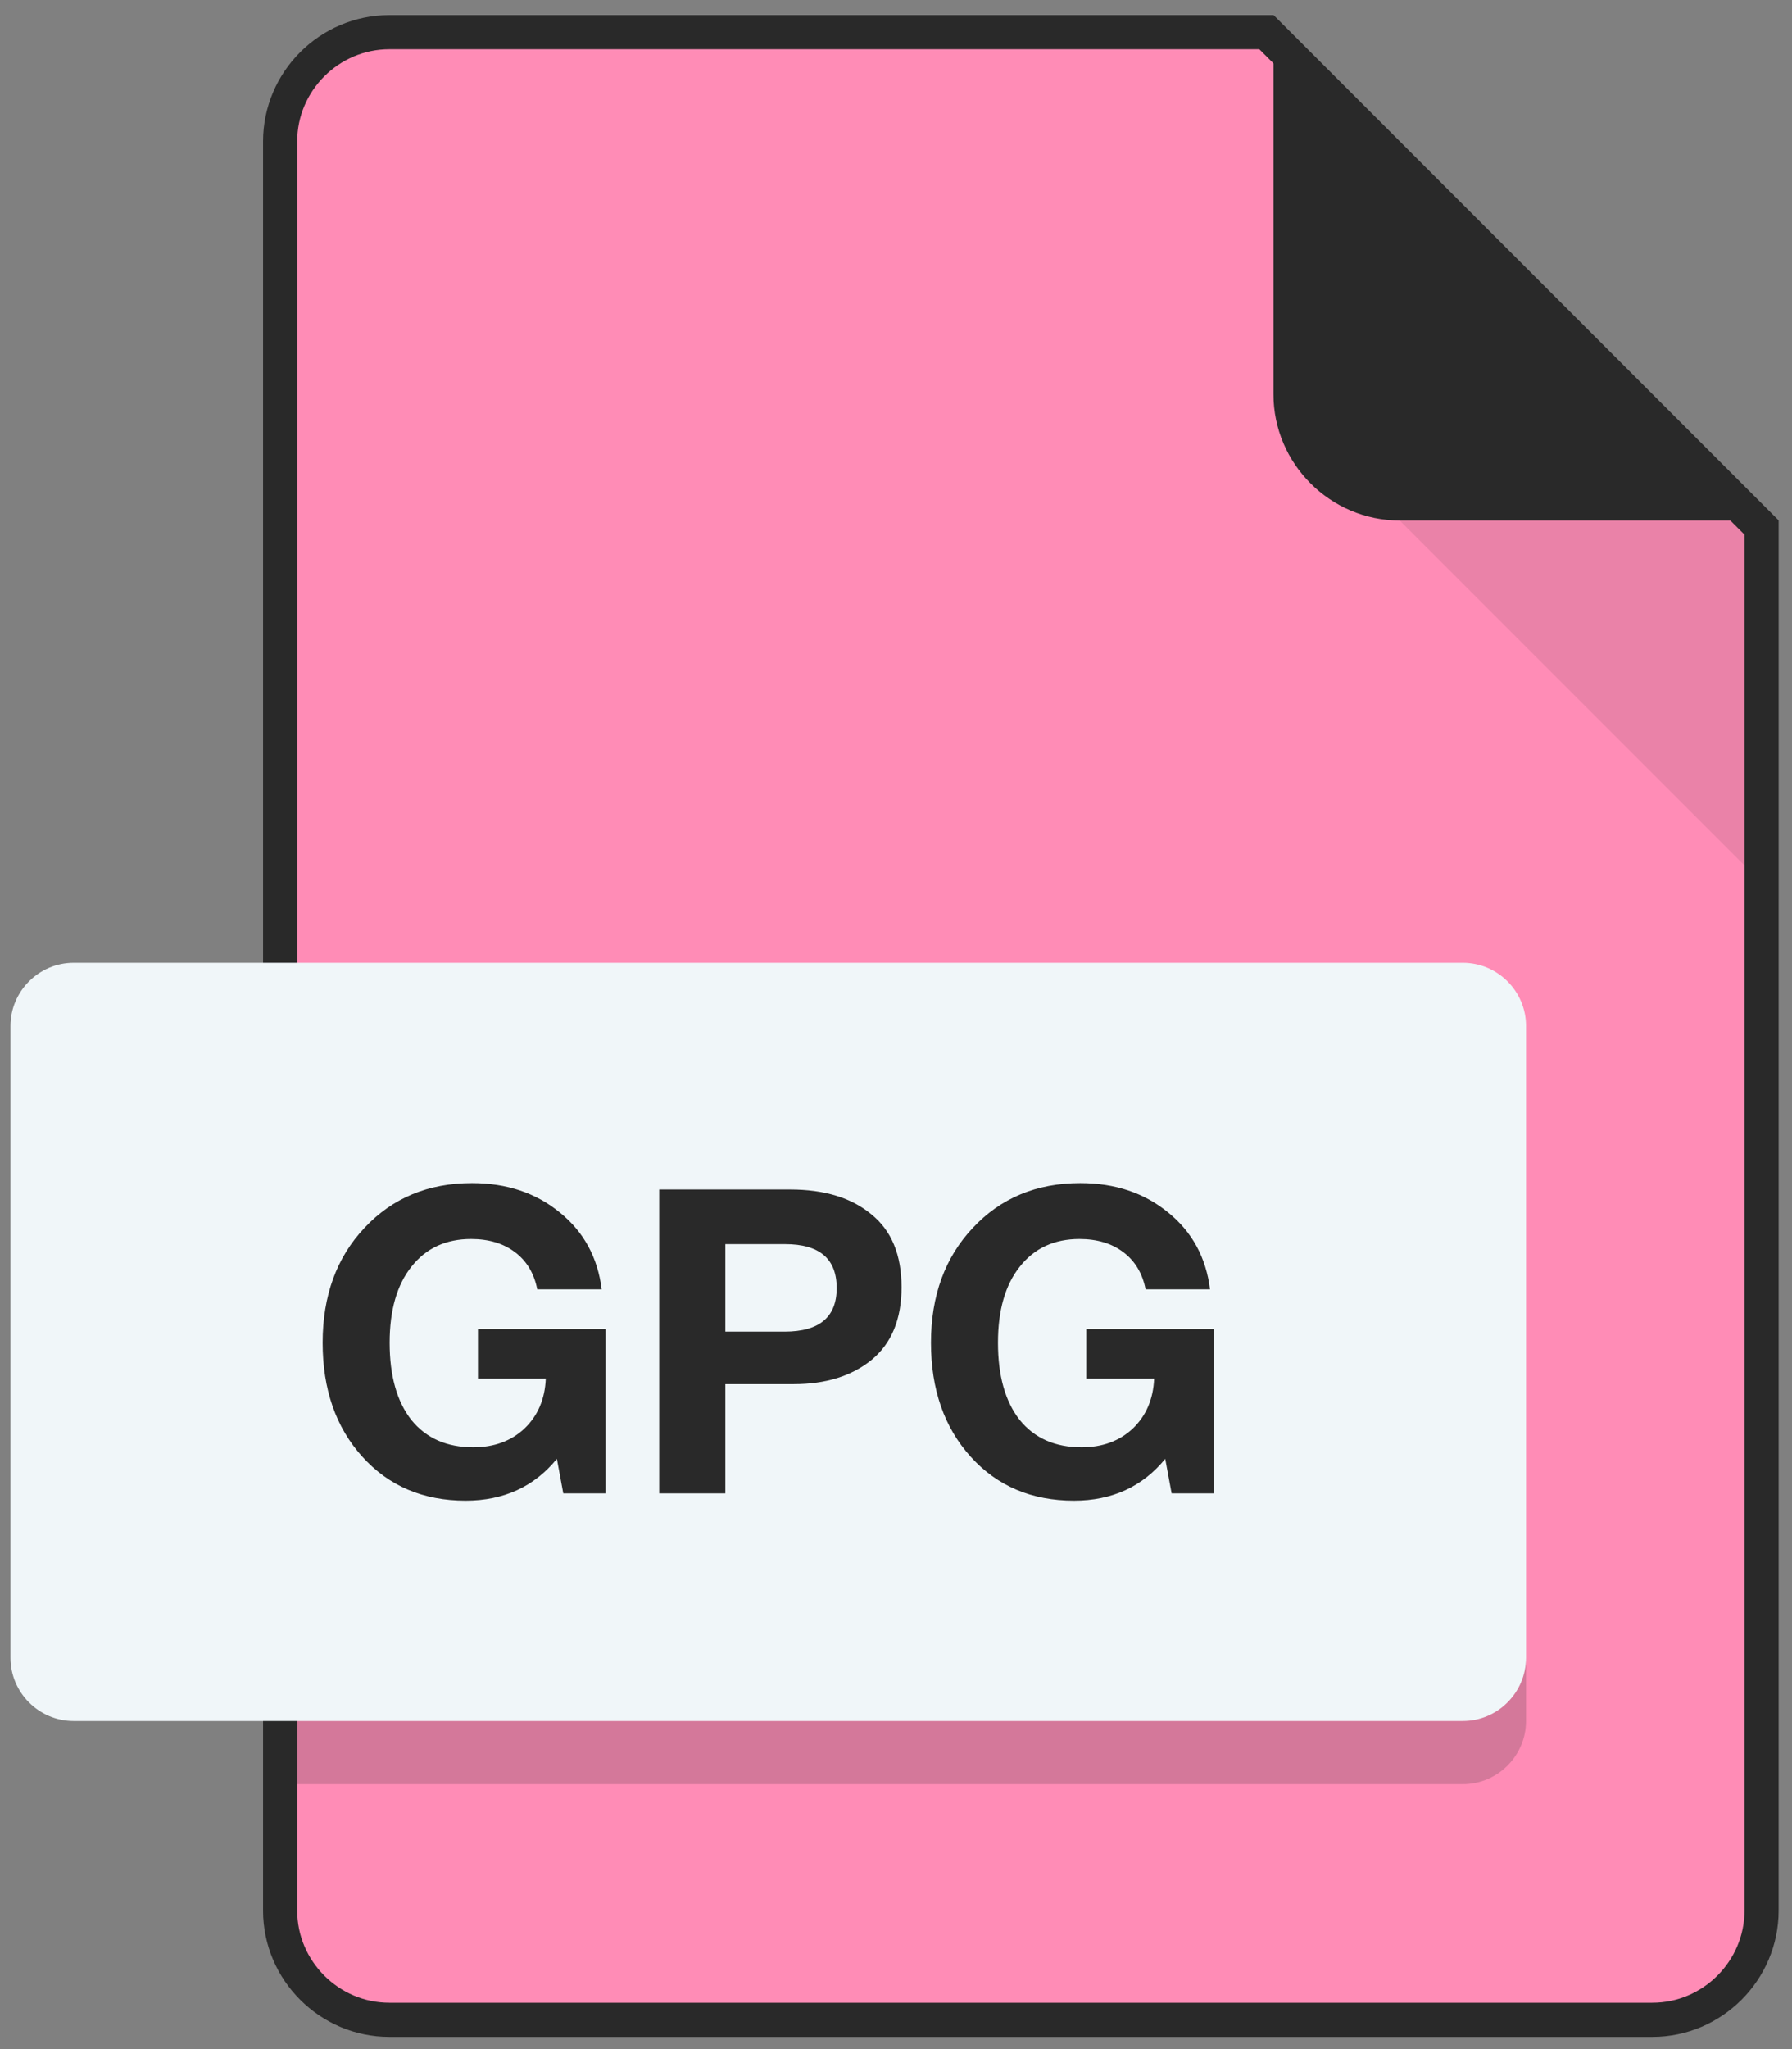
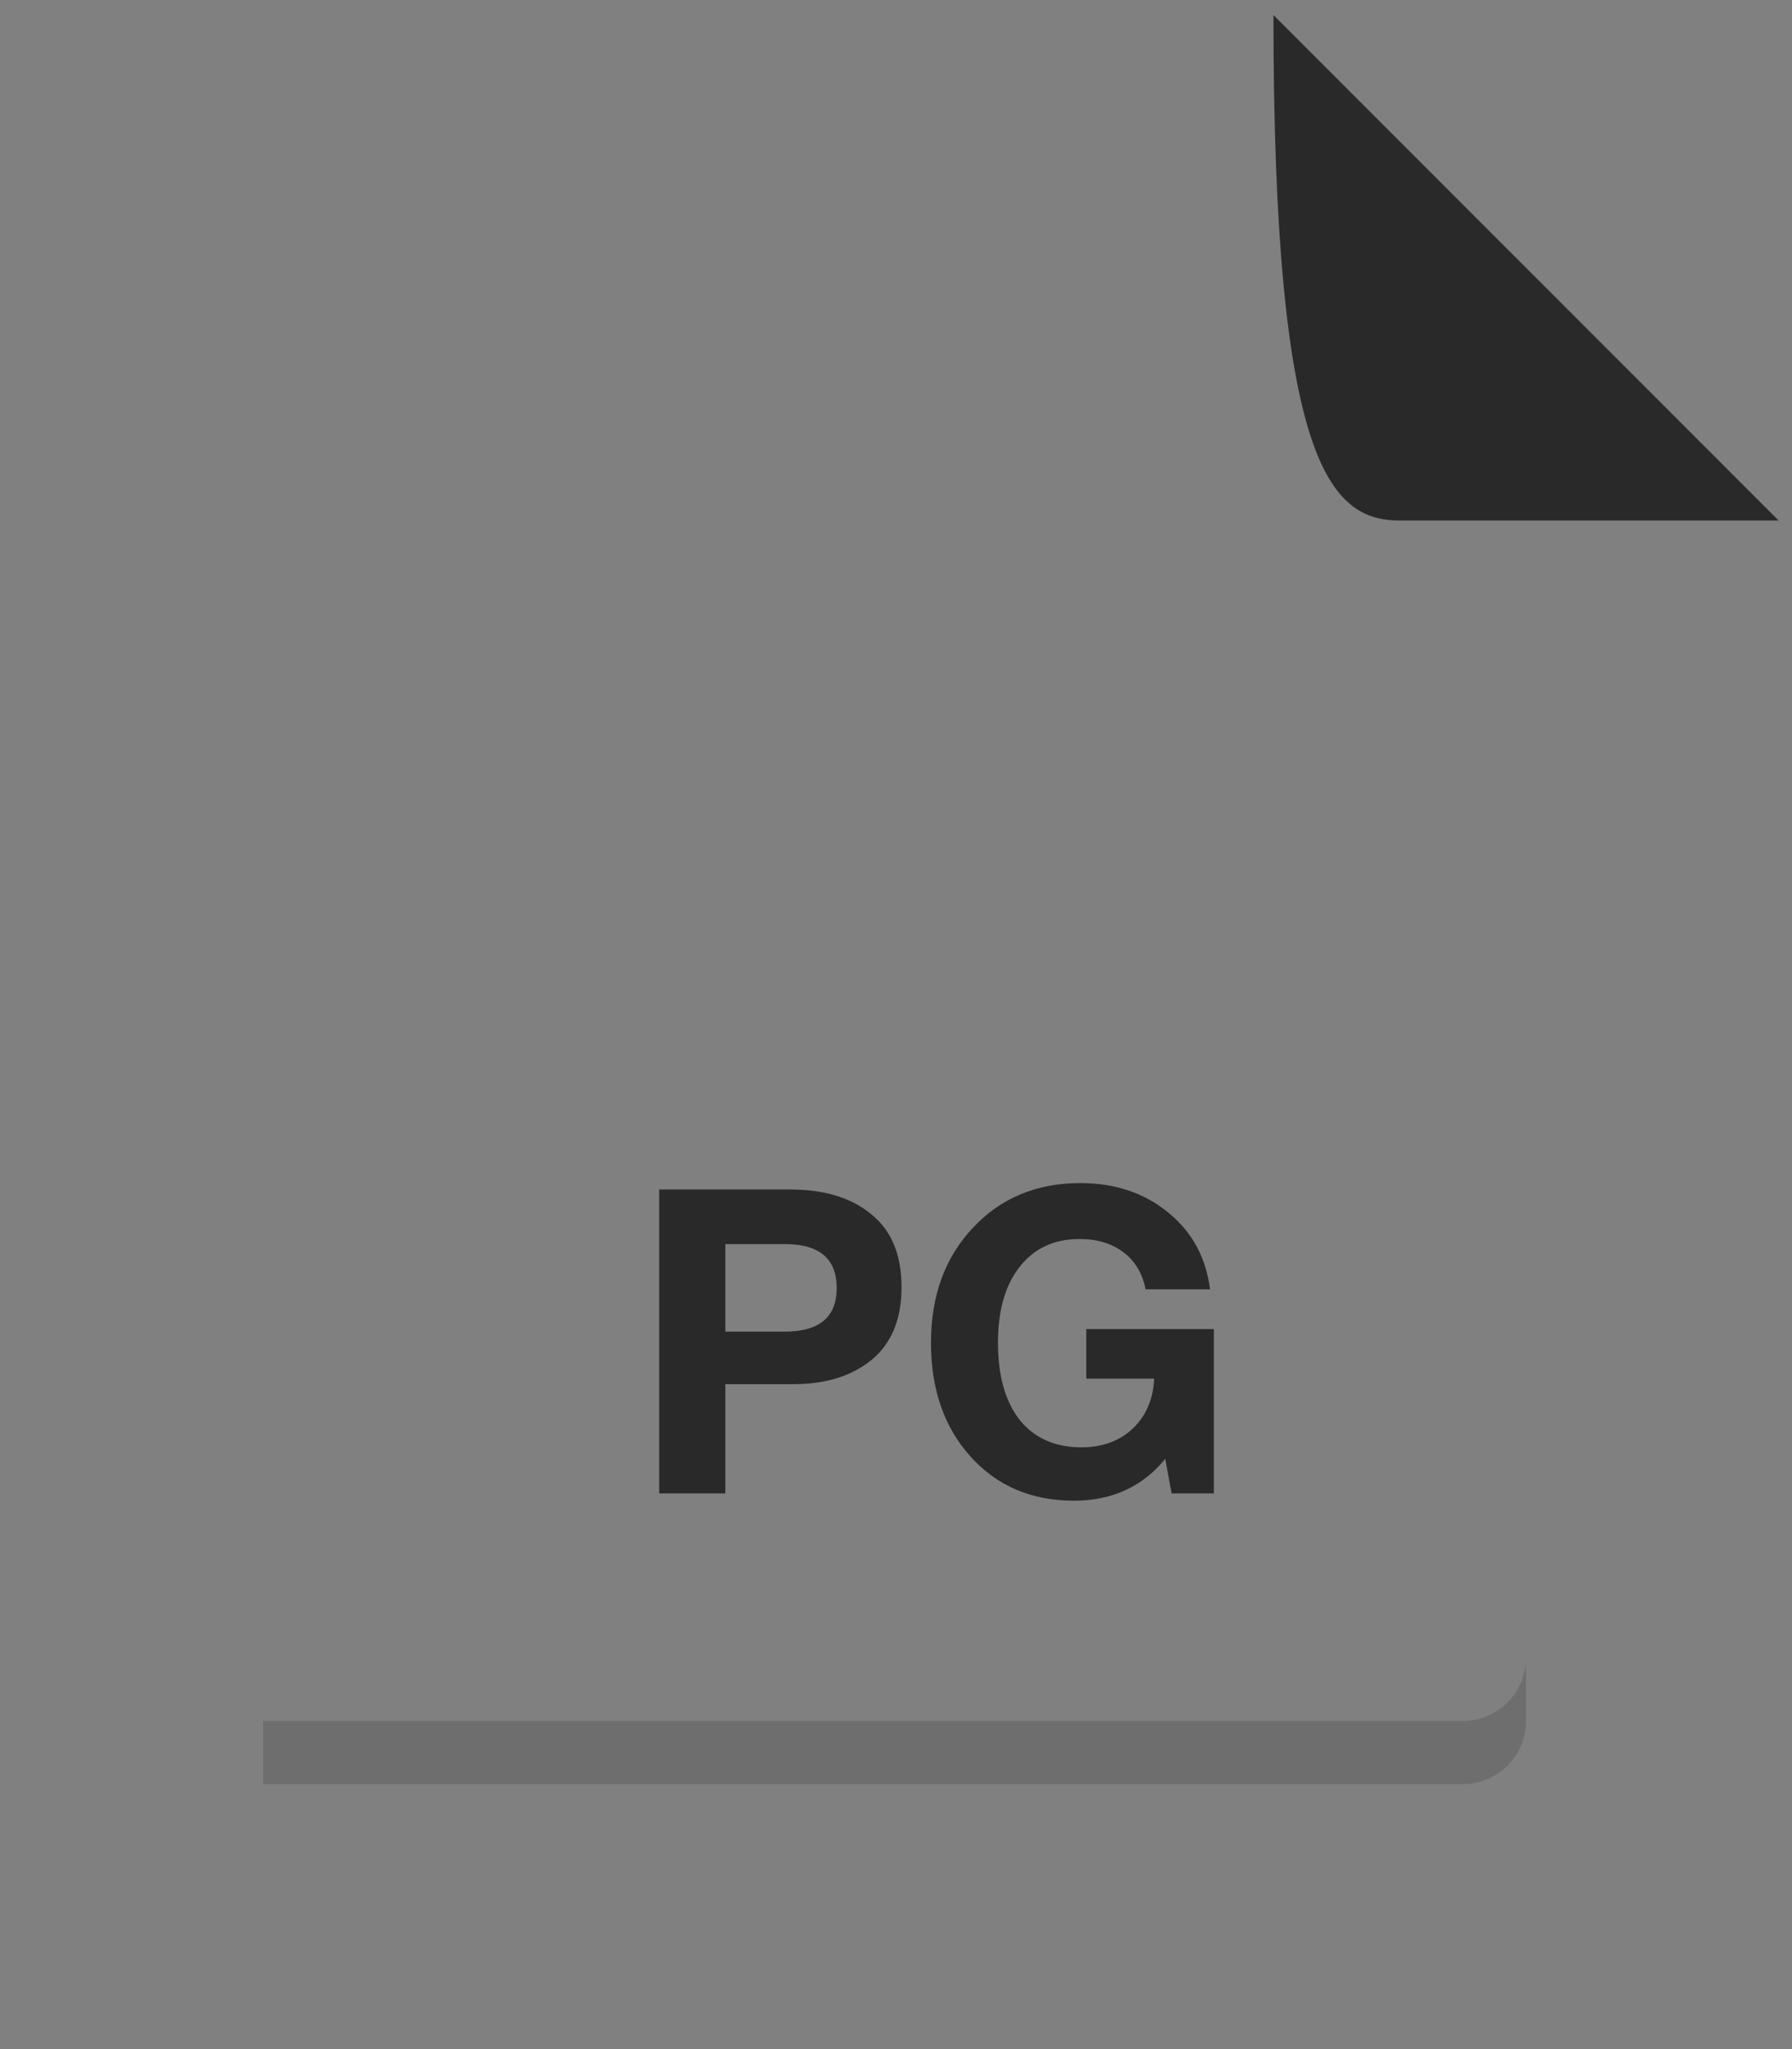
<svg xmlns="http://www.w3.org/2000/svg" width="105" height="120" viewBox="0 0 105 120" fill="none">
  <rect x="0" y="0" width="105" height="120" fill="#808080" stroke="none" />
-   <path d="M16.414 8.282C16.414 4.764 19.297 1.882 22.814 1.882H74.202L103.217 30.897V111.885C103.217 115.403 100.334 118.285 96.817 118.285H22.814C19.297 118.285 16.414 115.403 16.414 111.885V8.282Z" fill="#FF8CB6" stroke="#292929" stroke-width="2" />
-   <path d="M82.016 30.483H104.217L74.616 0.882V23.082C74.616 27.152 77.946 30.483 82.016 30.483Z" fill="#292929" />
-   <path opacity="0.1" d="M104.217 52.683L82.016 30.483H104.217V52.683Z" fill="#292929" />
-   <path d="M89.417 97.085C89.417 99.12 87.752 100.785 85.716 100.785H4.314C2.279 100.785 0.614 99.12 0.614 97.085V60.083C0.614 58.048 2.279 56.383 4.314 56.383H85.716C87.752 56.383 89.417 58.048 89.417 60.083V97.085Z" fill="#F0F6F9" />
+   <path d="M82.016 30.483H104.217L74.616 0.882C74.616 27.152 77.946 30.483 82.016 30.483Z" fill="#292929" />
  <path opacity="0.2" d="M85.716 100.785H15.414V104.485H85.716C87.751 104.485 89.416 102.82 89.416 100.785V97.085C89.416 99.12 87.751 100.785 85.716 100.785Z" fill="#292929" />
-   <path d="M35.48 77.834V87.459H33.005L32.63 85.434C31.297 87.067 29.514 87.884 27.28 87.884C24.797 87.884 22.78 87.026 21.23 85.309C19.68 83.592 18.905 81.367 18.905 78.634C18.905 75.884 19.722 73.642 21.355 71.909C22.989 70.159 25.089 69.284 27.655 69.284C29.689 69.284 31.405 69.859 32.806 71.009C34.206 72.142 35.022 73.642 35.255 75.509H31.48C31.297 74.576 30.864 73.851 30.18 73.334C29.497 72.817 28.639 72.559 27.605 72.559C26.122 72.559 24.956 73.101 24.105 74.184C23.256 75.251 22.831 76.734 22.831 78.634C22.831 80.567 23.256 82.076 24.105 83.159C24.972 84.226 26.18 84.759 27.73 84.759C28.947 84.759 29.947 84.392 30.73 83.659C31.514 82.909 31.93 81.934 31.98 80.734H28.006V77.834H35.48Z" fill="#292929" />
  <path d="M38.625 69.659H46.3C48.3 69.659 49.884 70.142 51.05 71.109C52.234 72.059 52.825 73.484 52.825 75.384C52.825 77.251 52.242 78.667 51.075 79.634C49.909 80.584 48.384 81.059 46.5 81.059H42.5V87.459H38.625V69.659ZM42.5 72.859V77.984H45.975C48.009 77.984 49.025 77.134 49.025 75.434C49.025 73.717 48.017 72.859 46 72.859H42.5Z" fill="#292929" />
  <path d="M71.125 77.834V87.459H68.65L68.275 85.434C66.942 87.067 65.158 87.884 62.925 87.884C60.442 87.884 58.425 87.026 56.875 85.309C55.325 83.592 54.55 81.367 54.55 78.634C54.55 75.884 55.367 73.642 57 71.909C58.633 70.159 60.733 69.284 63.3 69.284C65.333 69.284 67.05 69.859 68.45 71.009C69.85 72.142 70.667 73.642 70.9 75.509H67.125C66.942 74.576 66.508 73.851 65.825 73.334C65.142 72.817 64.283 72.559 63.25 72.559C61.767 72.559 60.6 73.101 59.75 74.184C58.9 75.251 58.475 76.734 58.475 78.634C58.475 80.567 58.9 82.076 59.75 83.159C60.617 84.226 61.825 84.759 63.375 84.759C64.592 84.759 65.592 84.392 66.375 83.659C67.158 82.909 67.575 81.934 67.625 80.734H63.65V77.834H71.125Z" fill="#292929" />
</svg>